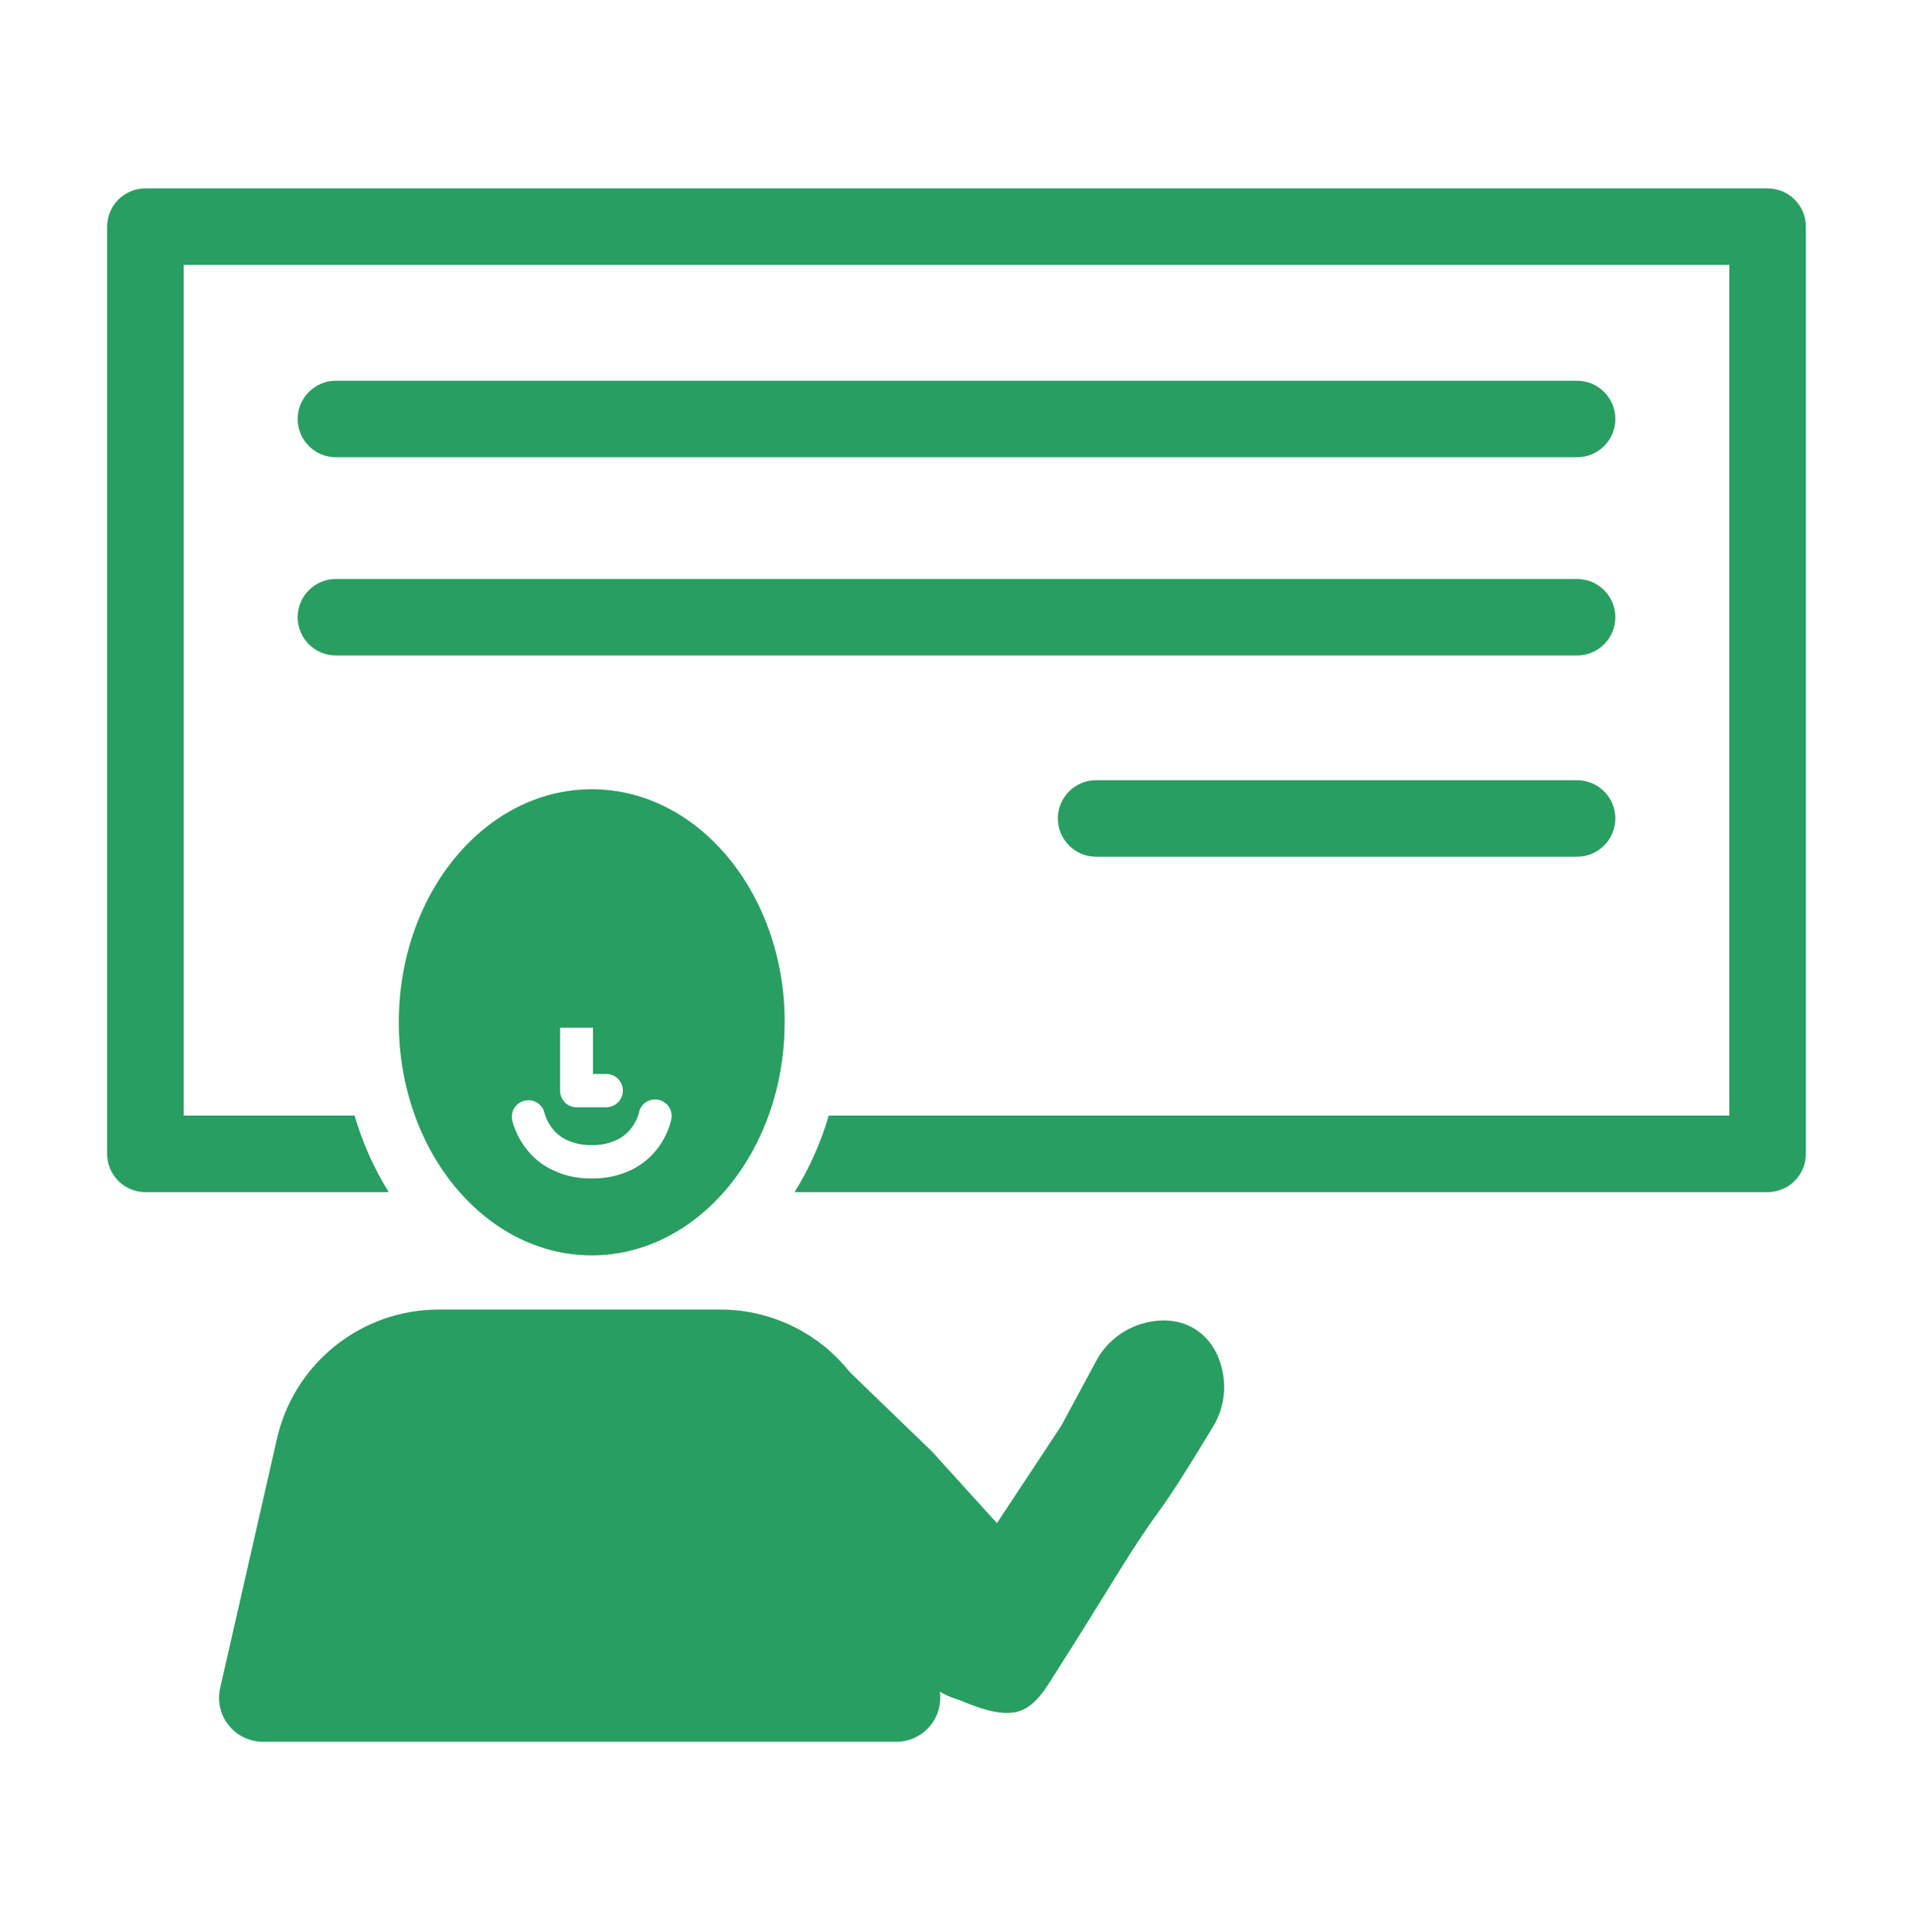
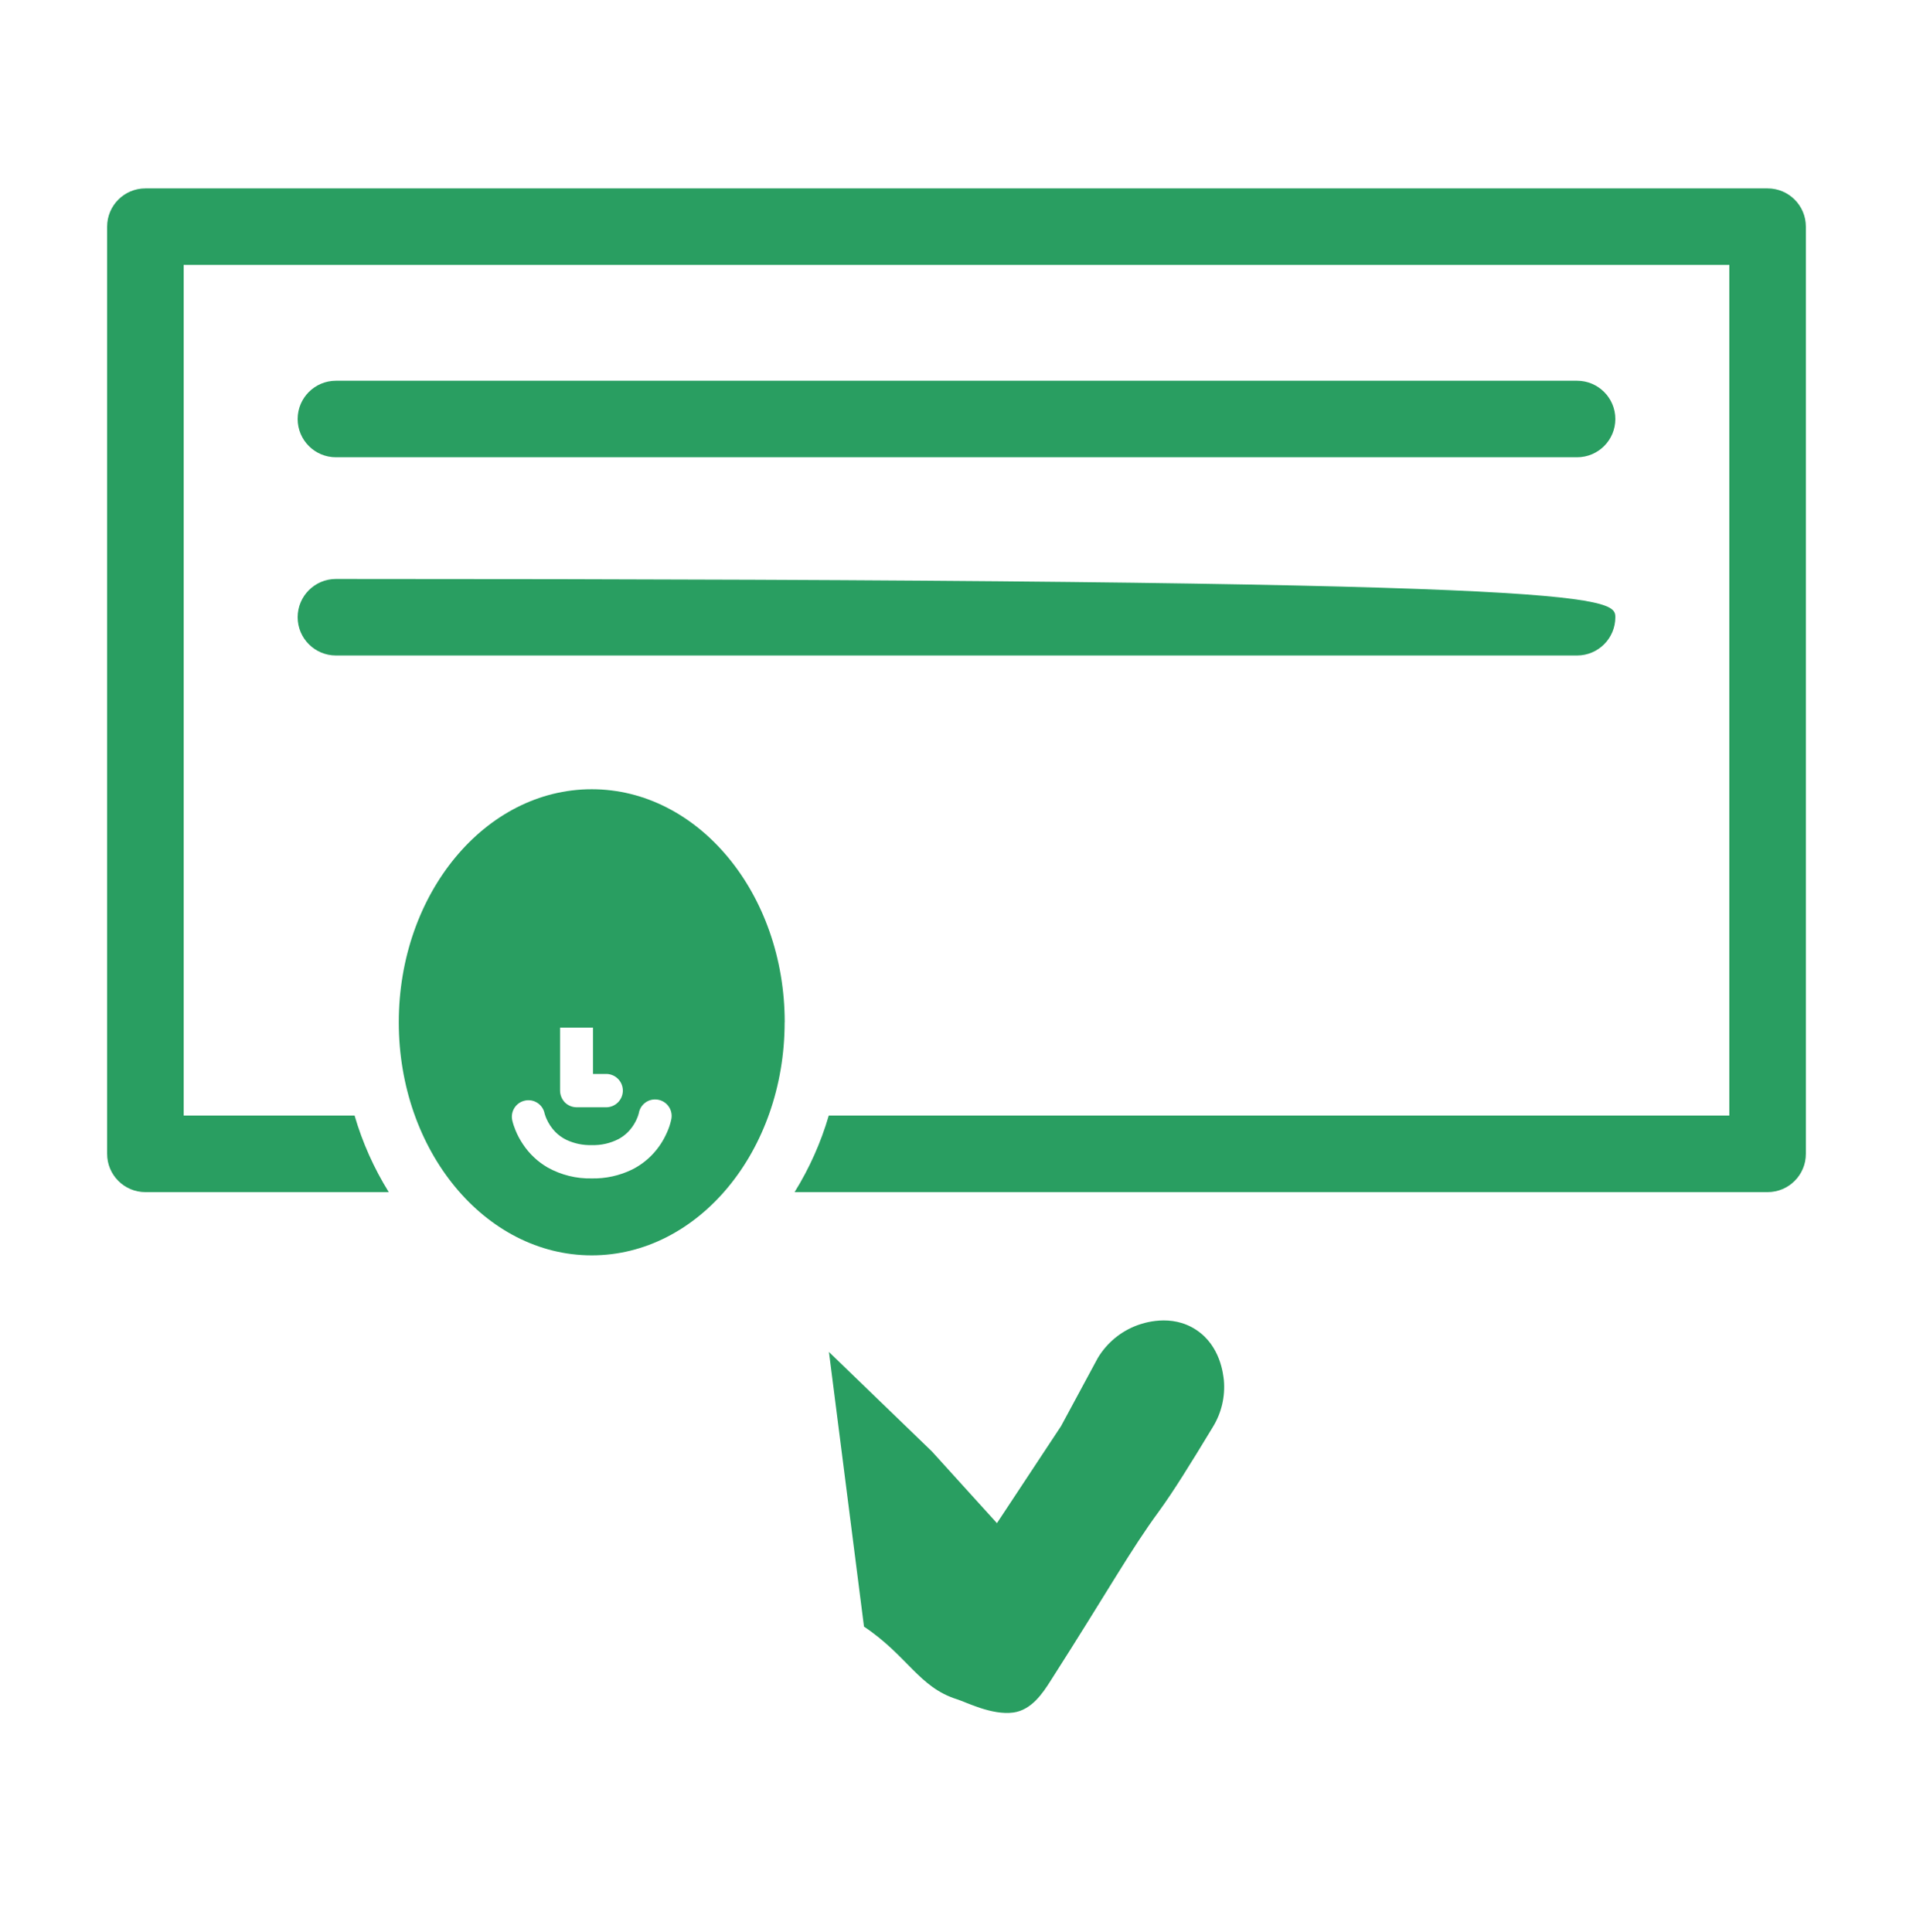
<svg xmlns="http://www.w3.org/2000/svg" width="100" height="101" viewBox="0 0 100 101" fill="none">
  <g clip-path="url(#clip0_946_1241)">
    <path d="M82.44 23.905H17.56C16.456 23.905 15.56 23.009 15.56 21.905C15.56 20.801 16.456 19.905 17.56 19.905H82.44C83.544 19.905 84.44 20.801 84.44 21.905C84.44 23.009 83.544 23.905 82.44 23.905Z" fill="#299E61" />
-     <path d="M82.44 34.267H17.56C16.456 34.267 15.56 33.371 15.56 32.267C15.56 31.163 16.456 30.267 17.56 30.267H82.44C83.544 30.267 84.44 31.163 84.44 32.267C84.44 33.371 83.544 34.267 82.44 34.267Z" fill="#299E61" />
-     <path d="M82.44 44.787H57.298C56.194 44.787 55.298 43.891 55.298 42.787C55.298 41.683 56.194 40.787 57.298 40.787H82.44C83.544 40.787 84.44 41.683 84.44 42.787C84.44 43.891 83.544 44.787 82.44 44.787Z" fill="#299E61" />
+     <path d="M82.44 34.267H17.56C16.456 34.267 15.56 33.371 15.56 32.267C15.56 31.163 16.456 30.267 17.56 30.267C83.544 30.267 84.44 31.163 84.44 32.267C84.44 33.371 83.544 34.267 82.44 34.267Z" fill="#299E61" />
    <path d="M92.4 9.849H7.6C6.496 9.849 5.6 10.745 5.6 11.849V60.321C5.6 61.425 6.496 62.321 7.6 62.321H20.322C19.548 61.075 18.946 59.729 18.536 58.321H9.6V13.849H90.4V58.321H43.322C42.912 59.729 42.31 61.075 41.536 62.321H92.4C93.504 62.321 94.4 61.425 94.4 60.321V11.849C94.4 10.745 93.504 9.849 92.4 9.849Z" fill="#299E61" />
    <path d="M26.776 58.557C26.678 58.089 26.978 57.633 27.446 57.535C27.914 57.437 28.37 57.737 28.468 58.205C28.468 58.205 28.468 58.231 28.482 58.255C28.504 58.333 28.534 58.409 28.566 58.483C28.676 58.735 28.83 58.967 29.02 59.165C29.188 59.337 29.384 59.479 29.6 59.585C30.016 59.781 30.47 59.877 30.93 59.863C31.416 59.879 31.898 59.771 32.33 59.549C32.614 59.397 32.86 59.179 33.046 58.917C33.142 58.785 33.222 58.643 33.288 58.493C33.33 58.399 33.366 58.301 33.392 58.201C33.468 57.729 33.912 57.409 34.384 57.487C34.856 57.563 35.176 58.007 35.098 58.479C35.094 58.505 35.088 58.529 35.082 58.555C35.034 58.773 34.964 58.985 34.872 59.187C34.68 59.633 34.41 60.039 34.072 60.387C33.77 60.697 33.418 60.955 33.03 61.147C32.376 61.463 31.658 61.619 30.934 61.605C30.13 61.623 29.336 61.427 28.634 61.037C28.116 60.739 27.672 60.323 27.342 59.825C27.182 59.589 27.048 59.339 26.942 59.075C26.872 58.907 26.816 58.735 26.776 58.559V58.557ZM31 53.723V56.143H31.728C32.21 56.167 32.58 56.575 32.558 57.055C32.536 57.503 32.178 57.863 31.728 57.885H30.128C29.902 57.881 29.688 57.791 29.528 57.631C29.368 57.465 29.278 57.245 29.276 57.015V53.723H31ZM41.02 53.443C41.02 46.715 36.504 41.259 30.932 41.259C25.36 41.259 20.846 46.715 20.846 53.443C20.846 60.171 25.362 65.627 30.932 65.627C36.502 65.627 41.016 60.173 41.016 53.443H41.02Z" fill="#299E61" />
-     <path d="M49.09 88.239C48.522 85.743 47.954 83.247 47.384 80.751C46.968 78.925 46.552 77.101 46.138 75.275C46.012 74.713 45.828 74.165 45.588 73.641C45.016 72.371 44.156 71.251 43.076 70.371C41.54 69.135 39.626 68.459 37.654 68.459H22.946C18.868 68.457 15.338 71.293 14.464 75.275L11.51 88.239C11.222 89.475 11.992 90.711 13.228 90.997C13.394 91.035 13.564 91.055 13.734 91.057H46.866C48.136 91.049 49.158 90.013 49.15 88.745C49.15 88.575 49.128 88.405 49.09 88.239Z" fill="#299E61" />
    <path d="M43.332 70.677L48.714 75.877L52.114 79.627C53.23 77.935 54.348 76.243 55.466 74.553L57.386 70.993C57.858 70.205 58.584 69.603 59.446 69.283C59.742 69.177 61.22 68.649 62.538 69.527C63.798 70.363 63.938 71.835 63.976 72.147C64.054 73.005 63.852 73.867 63.4 74.601C62.2 76.585 61.336 77.969 60.6 78.985C59.046 81.107 58.038 82.985 54.912 87.877C54.512 88.507 53.924 89.397 52.97 89.527C51.852 89.679 50.512 88.987 50.03 88.835C48.03 88.209 47.456 86.569 45.164 85.035" fill="#299E61" />
  </g>
  <defs>
    <clipPath id="clip0_946_1241">
      <rect width="100" height="100" fill="white" transform="translate(0 0.453)" />
    </clipPath>
  </defs>
</svg>